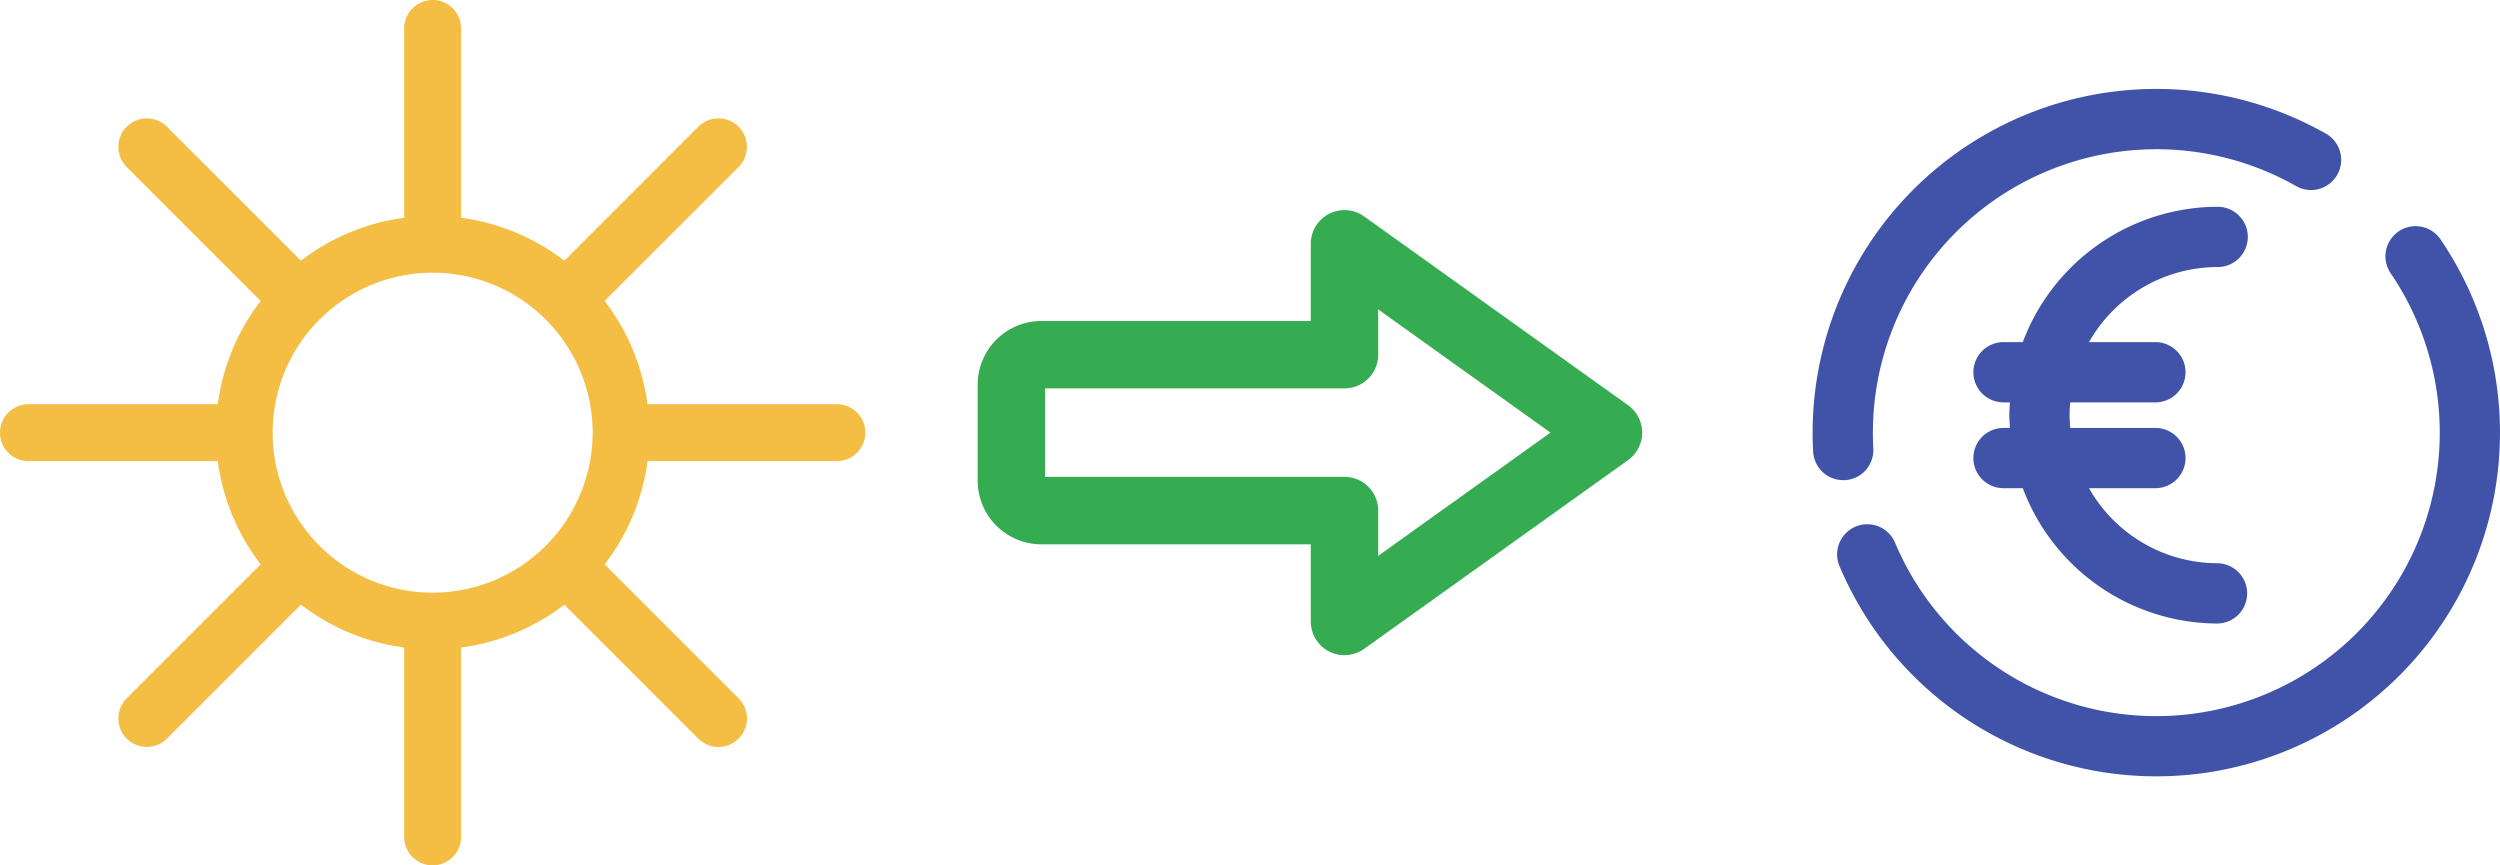
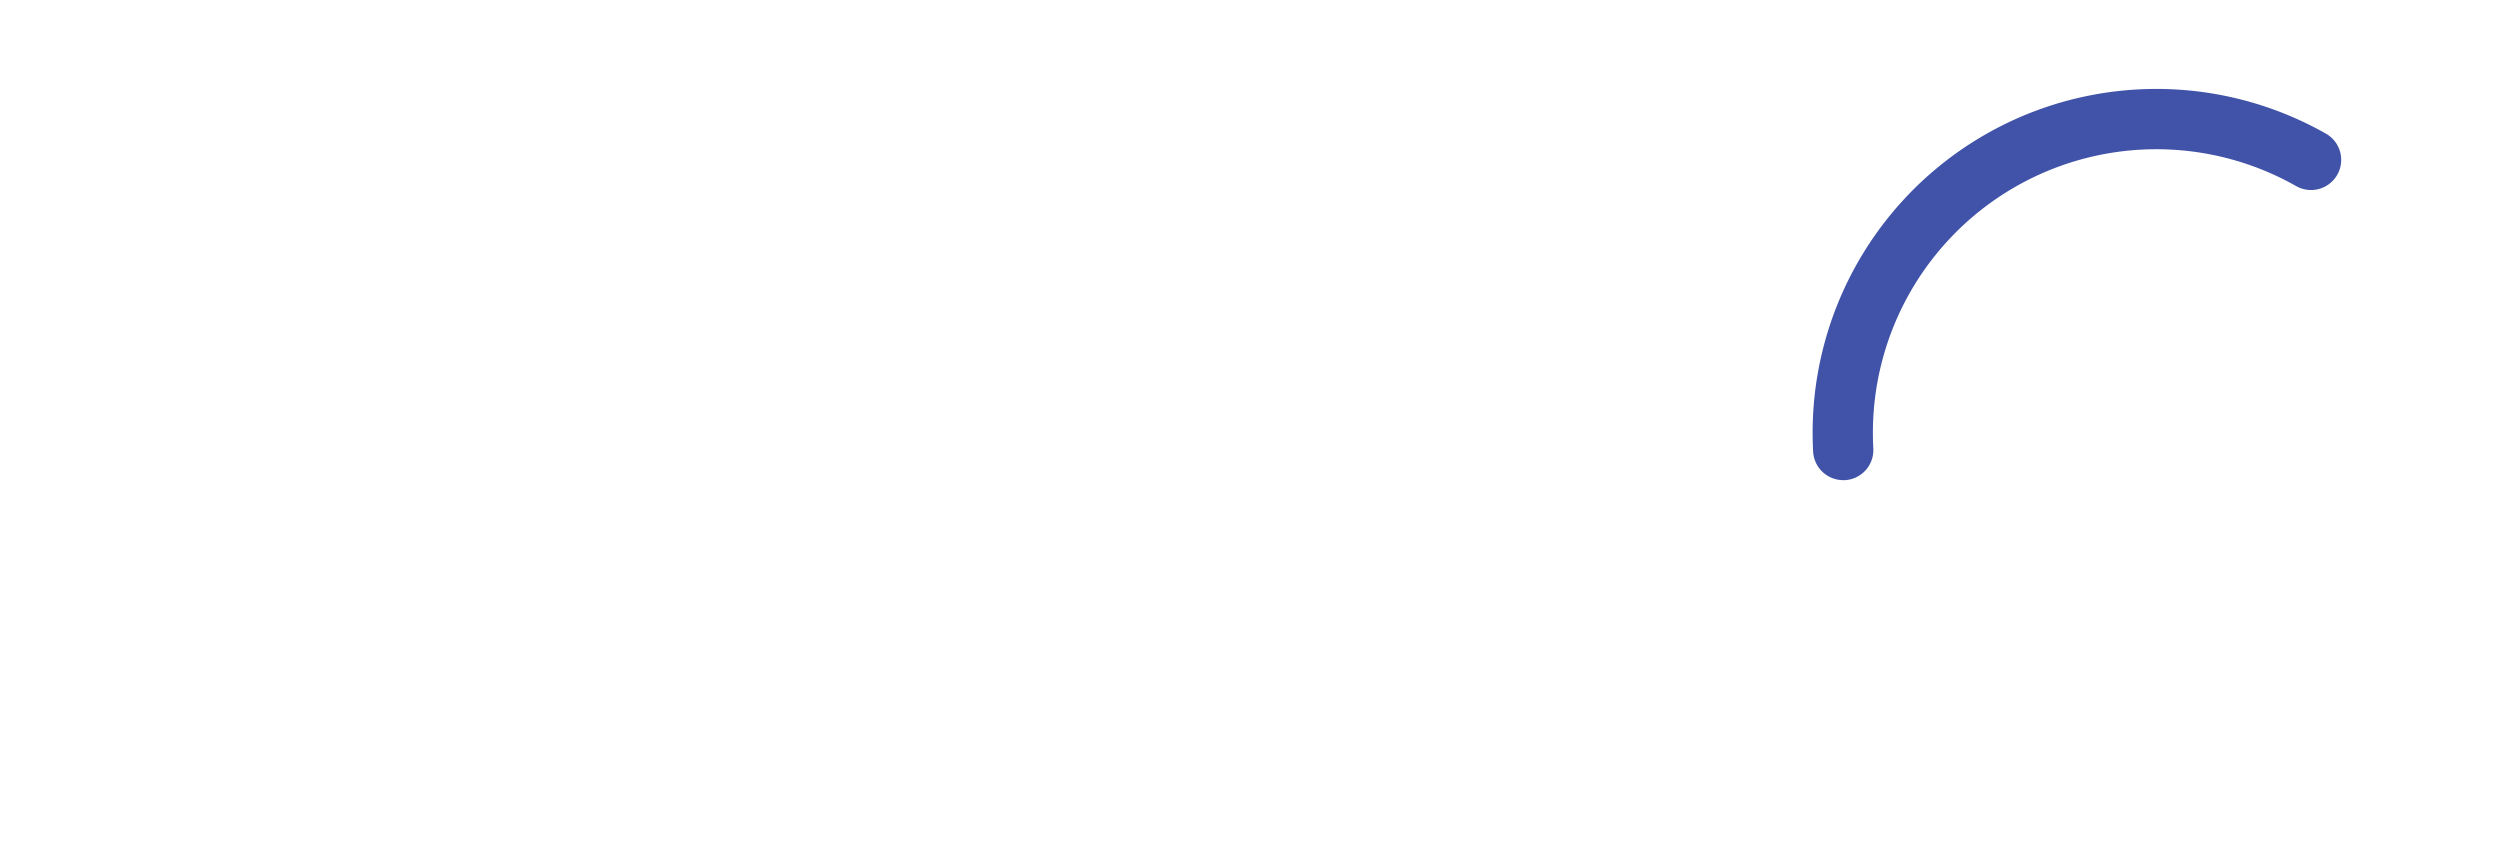
<svg xmlns="http://www.w3.org/2000/svg" width="166.867" height="57.755" viewBox="0 0 166.867 57.755">
  <g id="Groupe_2" data-name="Groupe 2" transform="translate(-4422 -1495.74)">
    <path id="Tracé_2" data-name="Tracé 2" d="M123.138,56.79a2.012,2.012,0,0,0,1.9-2.117q-.029-.523-.028-1.055a18.921,18.921,0,0,1,28.251-16.457,2.012,2.012,0,1,0,1.988-3.5,22.945,22.945,0,0,0-34.262,19.955q0,.64.034,1.272a2.012,2.012,0,0,0,2.007,1.9c.037,0,.073,0,.11,0" transform="translate(4422 1471)" fill="#4053a8" />
-     <path id="Tracé_3" data-name="Tracé 3" d="M162.917,40.746a2.012,2.012,0,1,0-3.328,2.261,18.92,18.92,0,1,1-33.112,17.928,2.012,2.012,0,0,0-3.71,1.557,22.943,22.943,0,1,0,40.15-21.746" transform="translate(4422 1471)" fill="#4053a8" />
-     <path id="Tracé_4" data-name="Tracé 4" d="M148.023,42.565a2.011,2.011,0,0,0,0-4.023,13.917,13.917,0,0,0-13.008,9.033h-1.287a2.011,2.011,0,1,0,0,4.022h.431c-.017.284-.044.565-.044.853s.027.569.044.853h-.431a2.011,2.011,0,1,0,0,4.022h1.287a13.917,13.917,0,0,0,13.008,9.033,2.012,2.012,0,0,0,0-4.023,9.883,9.883,0,0,1-8.588-5.01h4.431a2.011,2.011,0,1,0,0-4.022h-5.684c-.025-.282-.044-.565-.044-.853s.019-.571.044-.853h5.684a2.011,2.011,0,1,0,0-4.022h-4.431a9.885,9.885,0,0,1,8.588-5.01" transform="translate(4422 1471)" fill="#4053a8" />
-     <path id="Tracé_5" data-name="Tracé 5" d="M89.74,68.472a2.25,2.25,0,0,1-2.25-2.25v-5.15H69.506a4.254,4.254,0,0,1-4.25-4.25V50.415a4.254,4.254,0,0,1,4.25-4.25H87.49V41.014a2.25,2.25,0,0,1,3.559-1.83L108.67,51.789a2.25,2.25,0,0,1,0,3.66l-17.621,12.6a2.244,2.244,0,0,1-1.309.42m-19.984-11.9H89.74a2.25,2.25,0,0,1,2.25,2.25v3.024l11.5-8.227L91.99,45.39v3.025a2.25,2.25,0,0,1-2.25,2.25H69.756Z" transform="translate(4422 1471)" fill="#35ab52" />
-     <path id="Tracé_6" data-name="Tracé 6" d="M55.855,51.718H43.218a14.4,14.4,0,0,0-2.862-6.891L49.3,35.886A1.9,1.9,0,1,0,46.609,33.2l-8.94,8.941a14.4,14.4,0,0,0-6.892-2.862V26.641a1.9,1.9,0,1,0-3.8,0V39.277a14.4,14.4,0,0,0-6.891,2.862L11.146,33.2a1.9,1.9,0,1,0-2.688,2.688l8.94,8.941a14.4,14.4,0,0,0-2.861,6.891H1.9a1.9,1.9,0,0,0,0,3.8H14.537a14.4,14.4,0,0,0,2.861,6.89L8.458,71.35a1.9,1.9,0,1,0,2.688,2.687l8.94-8.94a14.384,14.384,0,0,0,6.891,2.861V80.6a1.9,1.9,0,1,0,3.8,0V67.958A14.388,14.388,0,0,0,37.669,65.1l8.94,8.94A1.9,1.9,0,0,0,49.3,71.35l-8.941-8.941a14.4,14.4,0,0,0,2.862-6.89H55.855a1.9,1.9,0,0,0,0-3.8M28.877,64.3a10.679,10.679,0,1,1,10.68-10.679A10.69,10.69,0,0,1,28.877,64.3" transform="translate(4422 1471)" fill="#f3be43" />
  </g>
</svg>